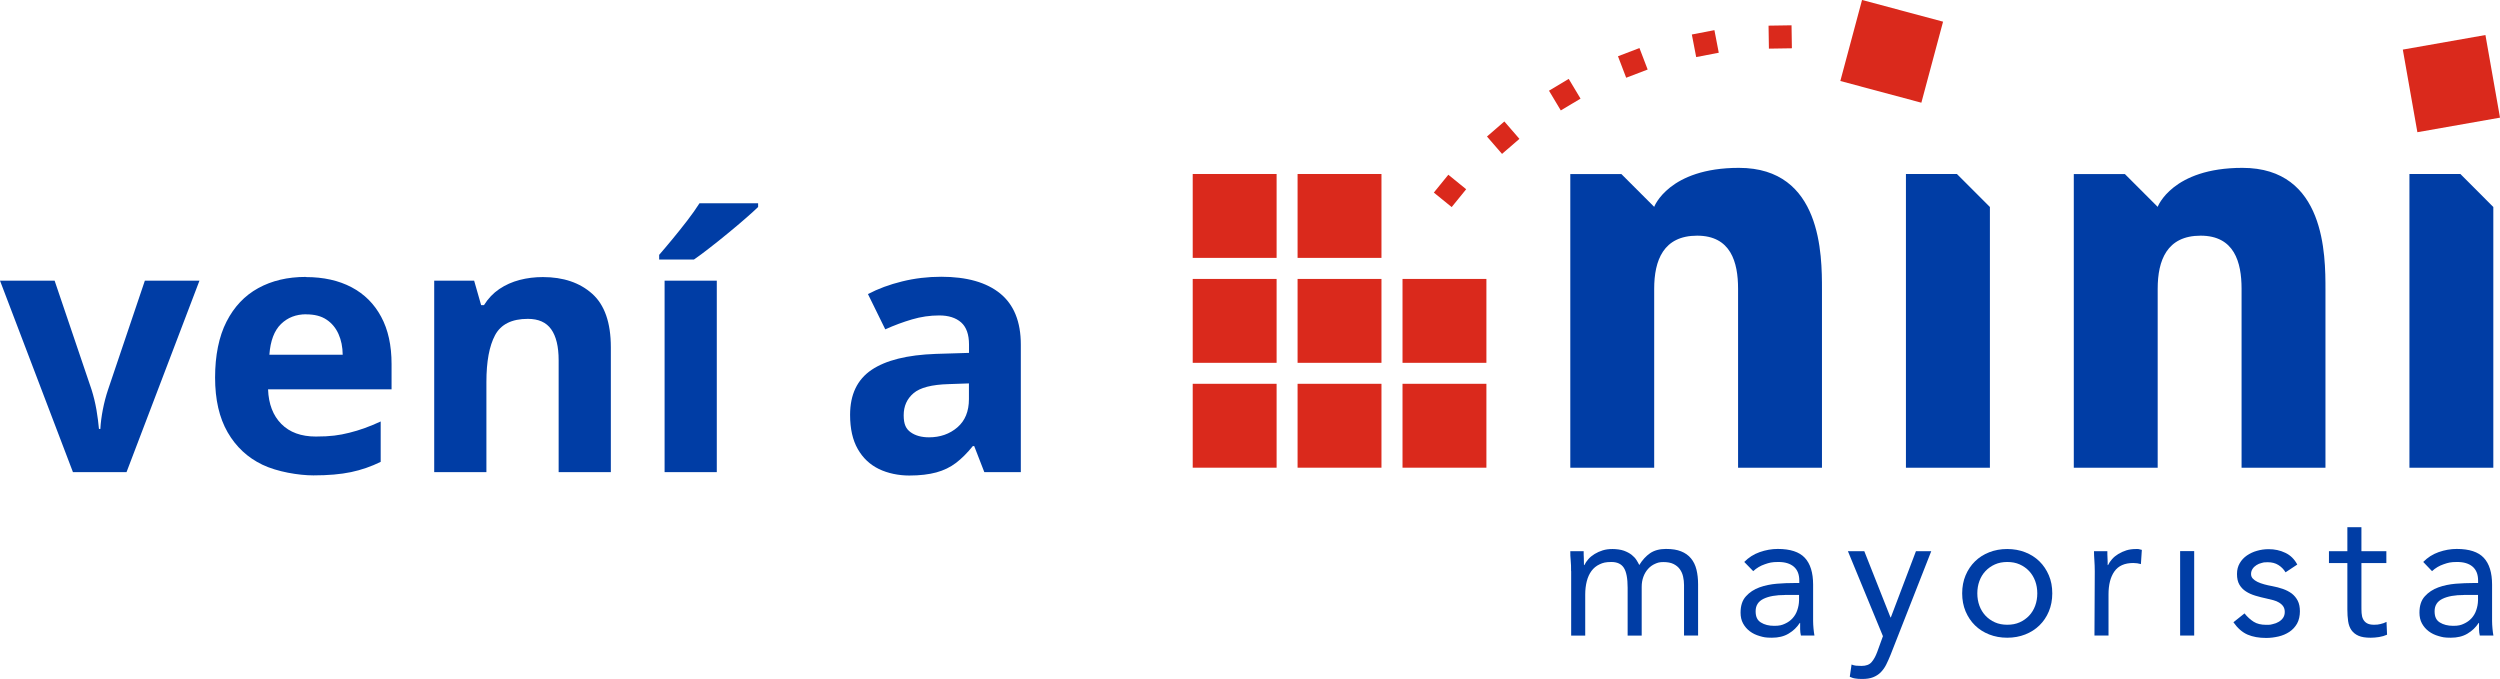
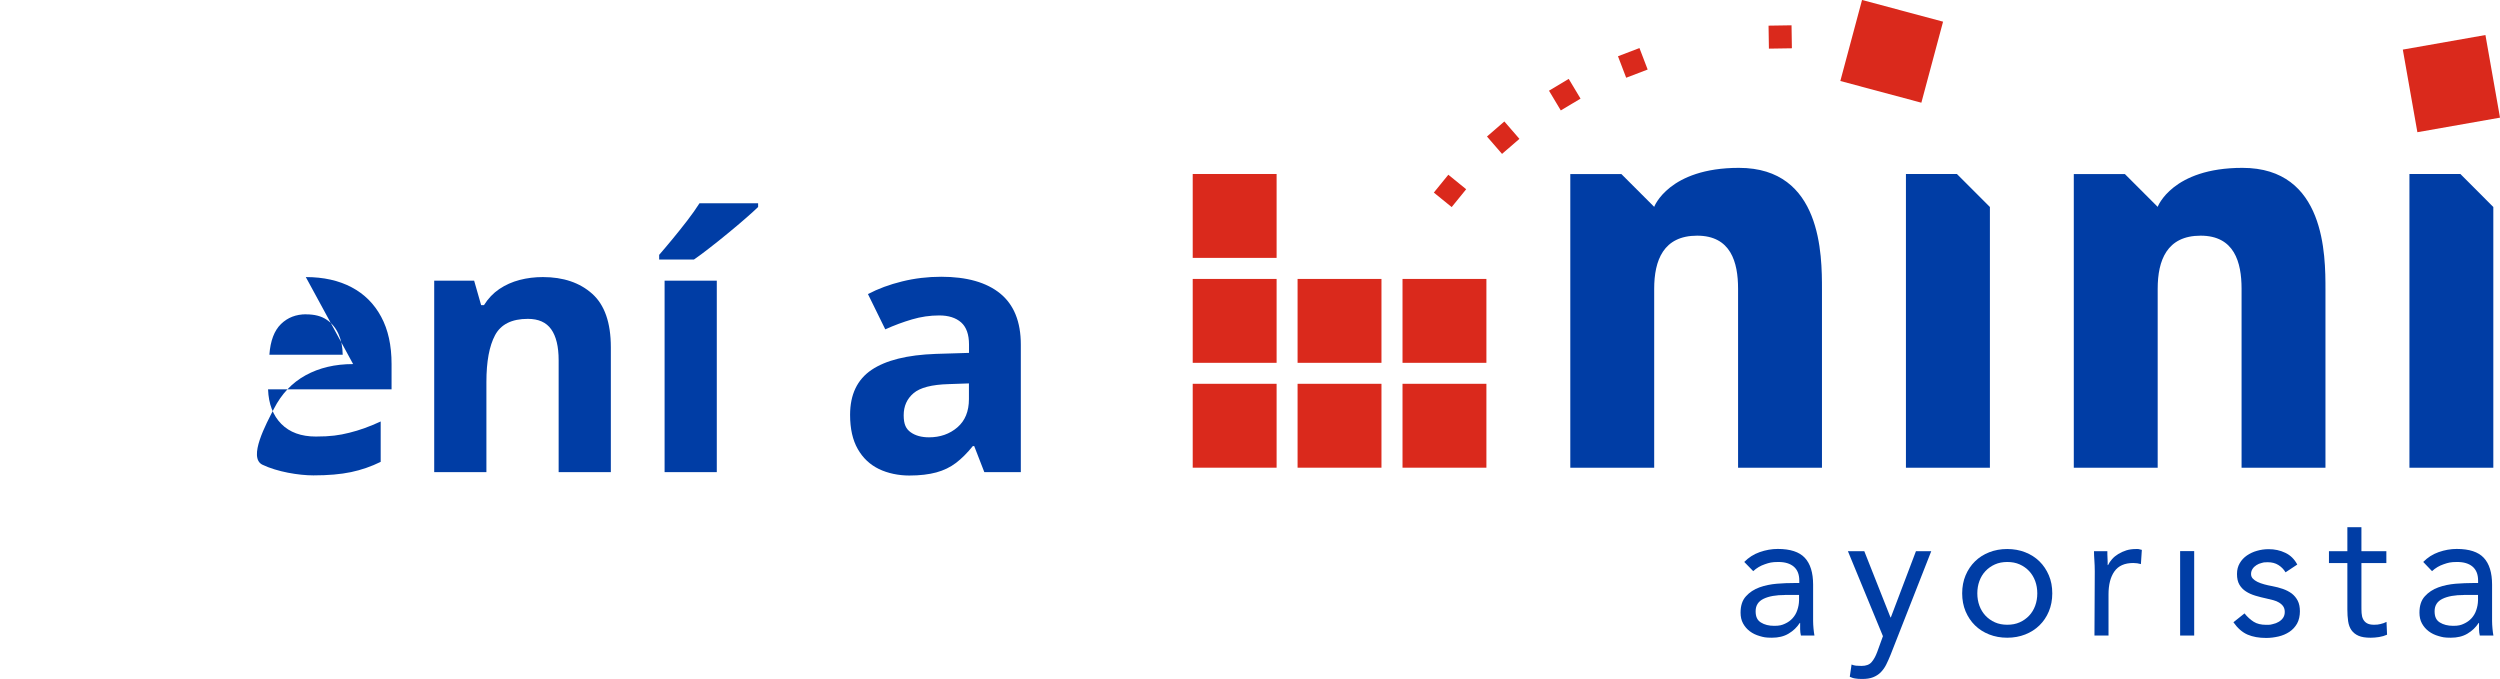
<svg xmlns="http://www.w3.org/2000/svg" id="Layer_1" version="1.1" viewBox="0 0 3218.5 874.1">
  <defs>
    <style>
      .st0 {
        fill: #da291c;
      }

      .st1 {
        isolation: isolate;
      }

      .st2 {
        fill: #003da5;
      }
    </style>
  </defs>
  <g>
    <polygon class="st2" points="2561.8 266.5 2519.3 224 2453.7 224 2453.7 602.2 2561.8 602.2 2561.8 266.5" />
    <polygon class="st2" points="3101.9 224 3101.9 602.2 3209.9 602.2 3209.9 266.5 3167.5 224 3101.9 224" />
    <path class="st2" d="M2238.7,216.1c-90.5,0-109.1,50.2-109.1,50.2l-42.2-42.2h-65.8v378.1h108v-230.4c0-36.7,11.9-68.4,55.3-68.4s52.7,34.1,52.7,68.4v230.4h108v-229.7c0-43.7,0-156.4-106.9-156.4" />
    <path class="st2" d="M2886.9,216.1c-90.6,0-109.1,50.2-109.1,50.2l-42.2-42.2h-65.8v378.1h108v-230.4c0-36.7,11.9-68.4,55.3-68.4s52.7,34.1,52.7,68.4v230.4h108v-229.7c0-43.7,0-156.4-106.9-156.4" />
    <rect class="st0" x="3101.9" y="53.6" width="108" height="108" transform="translate(29.3 549.7) rotate(-10)" />
    <rect class="st0" x="1535.5" y="224" width="108" height="108" />
-     <rect class="st0" x="1670.5" y="224" width="108" height="108" />
    <rect class="st0" x="1535.5" y="359.1" width="108" height="108" />
    <rect class="st0" x="1670.5" y="359.1" width="108" height="108" />
    <rect class="st0" x="1805.6" y="359.1" width="108" height="108" />
    <rect class="st0" x="1535.5" y="494.1" width="108" height="108" />
    <rect class="st0" x="1670.5" y="494.1" width="108" height="108" />
    <rect class="st0" x="1805.6" y="494.1" width="108" height="108" />
    <rect class="st0" x="2381.4" y="12.1" width="108" height="108" transform="translate(1741.2 2401.4) rotate(-75)" />
    <g>
-       <path class="st2" d="M2022.6,735.3c0-5,0-9.6-.5-13.9s-.5-8.3-.5-11.8h17.2c0,2.9,0,5.9.2,8.8,0,2.9.2,6,.2,9.1h.5c1.2-2.6,3-5.2,5.2-7.7s4.9-4.7,8-6.6c3.1-1.9,6.6-3.5,10.5-4.7s8-1.7,12.5-1.7,10.8.7,14.8,2.2,7.2,3.2,9.9,5.3c2.6,2.1,4.7,4.3,6.2,6.7s2.7,4.5,3.6,6.4c4-6.5,8.7-11.6,13.9-15.2,5.3-3.6,12.1-5.5,20.4-5.5s14.2,1,19.5,3.1,9.5,5.1,12.8,9.1,5.6,8.8,7,14.4c1.4,5.7,2.1,12,2.1,18.9v66h-18.1v-65c0-3.7-.4-7.3-1.2-10.9-.8-3.6-2.2-6.7-4.2-9.5s-4.7-5-8.1-6.7c-3.4-1.7-7.8-2.5-13-2.5s-7.5.8-10.9,2.3-6.4,3.7-8.9,6.5-4.6,6.2-6,10.1c-1.5,4-2.2,8.3-2.2,13.1v62.7h-18.1v-61.6c0-12.1-1.6-20.6-4.9-25.7-3.2-5-8.6-7.5-16-7.5s-11,1-15.2,3c-4.3,2-7.8,4.9-10.5,8.6-2.7,3.7-4.7,8.1-6,13.2s-2,10.8-2,17v53h-18.1v-83h-.1Z" />
      <path class="st2" d="M2245.5,723.5c5.6-5.7,12.2-10,19.9-12.7s15.5-4.1,23.3-4.1c16.1,0,27.7,3.8,34.8,11.4,7.1,7.6,10.7,19.1,10.7,34.6v46.7c0,3.1.2,6.3.5,9.6s.7,6.4,1.2,9.2h-17.4c-.6-2.5-1-5.2-1-8.2v-8h-.5c-3.6,5.6-8.3,10.1-14.3,13.7s-13.1,5.3-21.5,5.3-10.8-.7-15.7-2.1-9.1-3.4-12.8-6.2-6.5-6.1-8.7-10.1-3.2-8.7-3.2-13.9c0-9,2.3-16,7-21.1,4.6-5.1,10.4-8.9,17.3-11.4s14.3-4,22.3-4.7,15.3-.9,22-.9h7v-3.2c0-7.9-2.4-13.9-7.1-17.9-4.7-4-11.3-6-19.9-6s-11.7,1-17.3,2.9c-5.7,1.9-10.7,4.9-15,8.9l-11.5-11.8h-.1ZM2298,766c-11.6,0-20.8,1.6-27.6,4.9-6.8,3.3-10.2,8.6-10.2,16s2.3,11.7,6.8,14.5c4.6,2.9,10.3,4.3,17.1,4.3s9.9-.9,13.8-2.7c4-1.8,7.2-4.1,9.9-7.1s4.7-6.4,6-10.3c1.4-4,2.2-8.2,2.3-12.7v-7h-18.1Z" />
      <path class="st2" d="M2433.9,843.1c-1.9,4.7-3.8,8.9-5.7,12.7s-4.3,7-7,9.8c-2.7,2.7-6,4.8-9.8,6.3s-8.4,2.2-13.8,2.2-5.4-.2-8.2-.5c-2.9-.3-5.5-1.1-8-2.3l2.3-15.8c1.9.8,3.8,1.3,5.8,1.5s4.3.3,7,.3c5.9,0,10.2-1.6,13-4.9,2.8-3.2,5.2-7.6,7.2-13l7.4-20.4-45.1-109.4h21.1l33.7,85.2h.5l32.3-85.2h19.7l-52.4,133.5h0Z" />
      <path class="st2" d="M2526.1,763.9c0-8.5,1.5-16.3,4.4-23.2s7-13,12.1-18,11.2-8.9,18.3-11.7,14.9-4.2,23.2-4.2,16.1,1.4,23.2,4.2,13.2,6.7,18.3,11.7,9.1,11,12.1,18,4.4,14.7,4.4,23.2-1.5,16.3-4.4,23.2c-2.9,7-7,13-12.1,18s-11.2,8.9-18.3,11.7-14.9,4.2-23.2,4.2-16.1-1.4-23.2-4.2-13.2-6.7-18.3-11.7-9.1-11-12.1-18c-2.9-7-4.4-14.7-4.4-23.2M2545.6,763.9c0,5.7.9,11,2.7,15.9s4.4,9.1,7.8,12.8c3.4,3.6,7.5,6.5,12.2,8.6s10,3.1,15.9,3.1,11.2-1,15.9-3.1,8.8-5,12.2-8.6,6-7.9,7.8-12.8,2.7-10.2,2.7-15.9-.9-11-2.7-15.9-4.4-9.1-7.8-12.8c-3.4-3.6-7.5-6.5-12.2-8.6s-10-3.1-15.9-3.1-11.2,1-15.9,3.1-8.8,5-12.2,8.6-6,7.9-7.8,12.8c-1.8,4.8-2.7,10.2-2.7,15.9" />
      <path class="st2" d="M2696.8,735.3c0-5-.2-9.6-.5-13.9-.3-4.3-.5-8.3-.5-11.8h17.2c0,2.9,0,5.9.2,8.8s.2,6,.2,9.1h.5c1.2-2.6,3-5.2,5.2-7.7s4.9-4.7,8-6.6c3.1-1.9,6.6-3.5,10.4-4.7,3.9-1.2,8.1-1.7,12.5-1.7s2.5,0,3.7.2,2.5.5,3.7.9l-1.2,18.3c-3.1-.9-6.3-1.4-9.8-1.4-11.2,0-19.2,3.6-24.3,10.8s-7.6,17.1-7.6,29.6v53h-18.1l.4-82.9h0Z" />
      <rect class="st2" x="2806.7" y="709.5" width="18.1" height="108.7" />
      <path class="st2" d="M2889.6,789.7c3.6,4.5,7.5,8,11.7,10.7s9.6,4,16.1,4,5.6-.3,8.5-.9c2.9-.6,5.5-1.6,7.8-3s4.2-3.1,5.6-5.2c1.4-2.1,2.1-4.6,2.1-7.5s-.7-5.3-2-7.2-3.1-3.5-5.2-4.8c-2.2-1.3-4.7-2.4-7.4-3.1-2.8-.8-5.7-1.5-8.6-2.1-5.1-1.1-10-2.3-14.6-3.7s-8.7-3.2-12.2-5.5c-3.5-2.2-6.3-5.2-8.4-8.7-2.1-3.6-3.1-8.1-3.1-13.7s1.2-9.9,3.5-13.9,5.4-7.3,9.3-10c3.9-2.6,8.2-4.7,13-6,4.8-1.4,9.8-2.1,14.9-2.1,7.7,0,14.9,1.5,21.5,4.7,6.6,3.1,11.7,8.1,15.4,15.1l-15.1,10c-2.3-3.9-5.4-7-9.2-9.4s-8.4-3.6-13.8-3.6-5,.3-7.6.9c-2.6.6-4.8,1.5-6.8,2.8s-3.7,2.8-5,4.8c-1.3,1.9-2,4.2-2,6.6s.7,4.3,2.2,5.9c1.5,1.6,3.5,3.1,6,4.3s5.5,2.3,8.8,3.2,6.8,1.7,10.3,2.3c4.8.9,9.4,2.1,13.7,3.6s8.1,3.5,11.4,5.9c3.2,2.5,5.8,5.6,7.7,9.3s2.8,8.3,2.8,13.7-1.2,11.5-3.7,15.8-5.8,7.9-9.9,10.6-8.8,4.7-13.9,5.9c-5.2,1.2-10.5,1.9-15.9,1.9-9.3,0-17.3-1.4-24-4.3-6.7-2.9-12.8-8.2-18.2-15.9l14.3-11.4h0Z" />
      <path class="st2" d="M3072.2,724.9h-32.1v54.3c0,3.6,0,6.8.2,9.9s.8,5.7,1.9,7.9,2.7,4,4.9,5.3,5.3,2,9.3,2,5.3-.3,8.1-.9,5.4-1.5,7.9-2.8l.7,16.5c-3.1,1.4-6.5,2.4-10.3,3s-7.4.9-10.8.9c-6.5,0-11.7-.8-15.6-2.5s-6.9-4.1-9.1-7.2c-2.2-3.1-3.6-6.9-4.3-11.5s-1-9.6-1-15.2v-59.7h-23.7v-15.3h23.7v-30.9h18.1v30.9h32.1v15.3h0Z" />
      <path class="st2" d="M3119.6,723.5c5.6-5.7,12.2-10,19.9-12.7s15.4-4.1,23.3-4.1c16.1,0,27.7,3.8,34.8,11.4,7.1,7.6,10.7,19.1,10.7,34.6v46.7c0,3.1.2,6.3.5,9.6s.7,6.4,1.2,9.2h-17.5c-.6-2.5-1-5.2-1-8.2v-8h-.5c-3.6,5.6-8.3,10.1-14.3,13.7-6,3.6-13.1,5.3-21.5,5.3s-10.8-.7-15.7-2.1-9.1-3.4-12.8-6.2-6.5-6.1-8.7-10.1-3.2-8.7-3.2-13.9c0-9,2.3-16,7-21.1,4.6-5.1,10.4-8.9,17.3-11.4s14.3-4,22.3-4.7c8-.6,15.3-.9,21.9-.9h7v-3.2c0-7.9-2.4-13.9-7.1-17.9s-11.3-6-19.9-6-11.7,1-17.3,2.9c-5.7,1.9-10.7,4.9-15,8.9l-11.3-11.8h0ZM3172.1,766c-11.6,0-20.8,1.6-27.6,4.9-6.8,3.3-10.2,8.6-10.2,16s2.3,11.7,6.8,14.5,10.3,4.3,17.1,4.3,9.9-.9,13.8-2.7,7.2-4.1,9.9-7.1,4.7-6.4,6-10.3c1.4-4,2.2-8.2,2.3-12.7v-7h-18.1Z" />
    </g>
    <rect class="st0" x="2277.1" y="32.8" width="29.6" height="29.6" transform="translate(-.5 36) rotate(-.9)" />
-     <rect class="st0" x="2180.6" y="41.3" width="29.6" height="29.6" transform="translate(29 416.2) rotate(-10.9)" />
    <rect class="st0" x="2087.3" y="66.2" width="29.6" height="29.6" transform="translate(109.4 755.2) rotate(-20.9)" />
    <rect class="st0" x="1999.7" y="107.1" width="29.6" height="29.6" transform="translate(223.3 1051.8) rotate(-30.9)" />
    <rect class="st0" x="1920.4" y="162.5" width="29.6" height="29.6" transform="translate(356.4 1310.3) rotate(-40.9)" />
    <rect class="st0" x="1851.9" y="231" width="29.6" height="29.6" transform="translate(498.7 1539.4) rotate(-50.9)" />
  </g>
  <g class="st1">
    <g class="st1">
-       <path class="st2" d="M93.9,607.8L0,361.3h70.3l47.6,140.4c2.6,8.2,4.7,16.9,6.3,26,1.5,9.1,2.6,17.3,3.2,24.5h1.8c.4-7.8,1.5-16.1,3.2-24.9,1.7-8.8,3.9-17.3,6.7-25.6l47.4-140.4h70.3l-93.9,246.5h-69Z" />
-       <path class="st2" d="M393.7,356.7c22.8,0,42.4,4.4,58.9,13.1,16.5,8.7,29.2,21.4,38.1,38,9,16.6,13.4,36.9,13.4,60.8v32.6h-159c.7,19,6.4,33.8,17.1,44.6,10.7,10.8,25.5,16.2,44.4,16.2s30.1-1.6,43.2-4.9c13.1-3.2,26.5-8.1,40.3-14.5v52c-12.2,6-24.9,10.4-38.2,13.2-13.3,2.8-29.4,4.2-48.4,4.2s-46.6-4.6-65.6-13.7c-19-9.1-34-23-44.8-41.7-10.8-18.7-16.2-42.2-16.2-70.5s4.9-52.8,14.7-72c9.8-19.2,23.4-33.6,40.9-43.2,17.5-9.6,37.8-14.4,61.1-14.4ZM394.2,404.6c-13.1,0-23.9,4.2-32.5,12.6-8.6,8.4-13.6,21.5-14.9,39.5h94.4c-.1-10-1.9-18.9-5.4-26.7-3.5-7.8-8.6-14-15.4-18.5-6.8-4.6-15.5-6.8-26.1-6.8Z" />
+       <path class="st2" d="M393.7,356.7c22.8,0,42.4,4.4,58.9,13.1,16.5,8.7,29.2,21.4,38.1,38,9,16.6,13.4,36.9,13.4,60.8v32.6h-159c.7,19,6.4,33.8,17.1,44.6,10.7,10.8,25.5,16.2,44.4,16.2s30.1-1.6,43.2-4.9c13.1-3.2,26.5-8.1,40.3-14.5v52c-12.2,6-24.9,10.4-38.2,13.2-13.3,2.8-29.4,4.2-48.4,4.2s-46.6-4.6-65.6-13.7s4.9-52.8,14.7-72c9.8-19.2,23.4-33.6,40.9-43.2,17.5-9.6,37.8-14.4,61.1-14.4ZM394.2,404.6c-13.1,0-23.9,4.2-32.5,12.6-8.6,8.4-13.6,21.5-14.9,39.5h94.4c-.1-10-1.9-18.9-5.4-26.7-3.5-7.8-8.6-14-15.4-18.5-6.8-4.6-15.5-6.8-26.1-6.8Z" />
      <path class="st2" d="M698.9,356.7c26.3,0,47.5,7.2,63.5,21.5,16,14.3,24,37.3,24,68.9v160.7h-67.2v-144c0-17.6-3.2-30.9-9.6-39.9-6.4-9-16.4-13.4-30.1-13.4-20.6,0-34.6,7-42.1,20.9-7.5,14-11.2,34.1-11.2,60.4v116h-67.2v-246.5h51.4l9,31.5h3.7c5.3-8.5,11.9-15.4,19.7-20.7,7.9-5.3,16.6-9.2,26.2-11.7,9.6-2.5,19.6-3.7,29.9-3.7Z" />
      <path class="st2" d="M976,261.9v4.6c-4.3,4.1-9.8,9.2-16.8,15.2-6.9,6-14.3,12.3-22.3,18.8-7.9,6.5-15.7,12.8-23.4,18.7-7.6,6-14.3,10.9-20.1,14.9h-44.8v-6c4.8-5.6,10.5-12.2,16.9-20,6.4-7.7,12.7-15.7,19.1-23.9,6.3-8.2,11.6-15.7,15.9-22.5h75.4ZM922.8,607.8h-67.2v-246.5h67.2v246.5Z" />
      <path class="st2" d="M1211.6,356.3c33.1,0,58.4,7.2,76.1,21.6,17.6,14.4,26.5,36.3,26.5,65.7v164.2h-47l-13-33.5h-1.8c-7.1,8.8-14.3,16-21.6,21.6-7.4,5.6-15.8,9.7-25.4,12.3-9.6,2.6-21.2,4-34.8,4s-27.6-2.8-39.1-8.4c-11.5-5.6-20.6-14.1-27.2-25.7-6.6-11.5-9.9-26.2-9.9-44,0-26.2,9.2-45.4,27.6-57.9,18.4-12.4,45.9-19.3,82.7-20.6l42.8-1.3v-10.8c0-12.9-3.4-22.4-10.1-28.4-6.8-6-16.2-9-28.2-9s-23.6,1.7-35.1,5.1c-11.5,3.4-22.9,7.6-34.4,12.8l-22.3-45.4c13.1-6.9,27.7-12.3,44-16.3,16.2-4,33-6,50.4-6ZM1247.4,493.6l-26,.9c-21.8.6-36.9,4.5-45.3,11.7-8.5,7.2-12.7,16.7-12.7,28.4s3,17.6,9,21.9c6,4.3,13.9,6.5,23.6,6.5,14.4,0,26.6-4.3,36.5-12.8,9.9-8.5,14.9-20.6,14.9-36.4v-20.3Z" />
    </g>
  </g>
</svg>